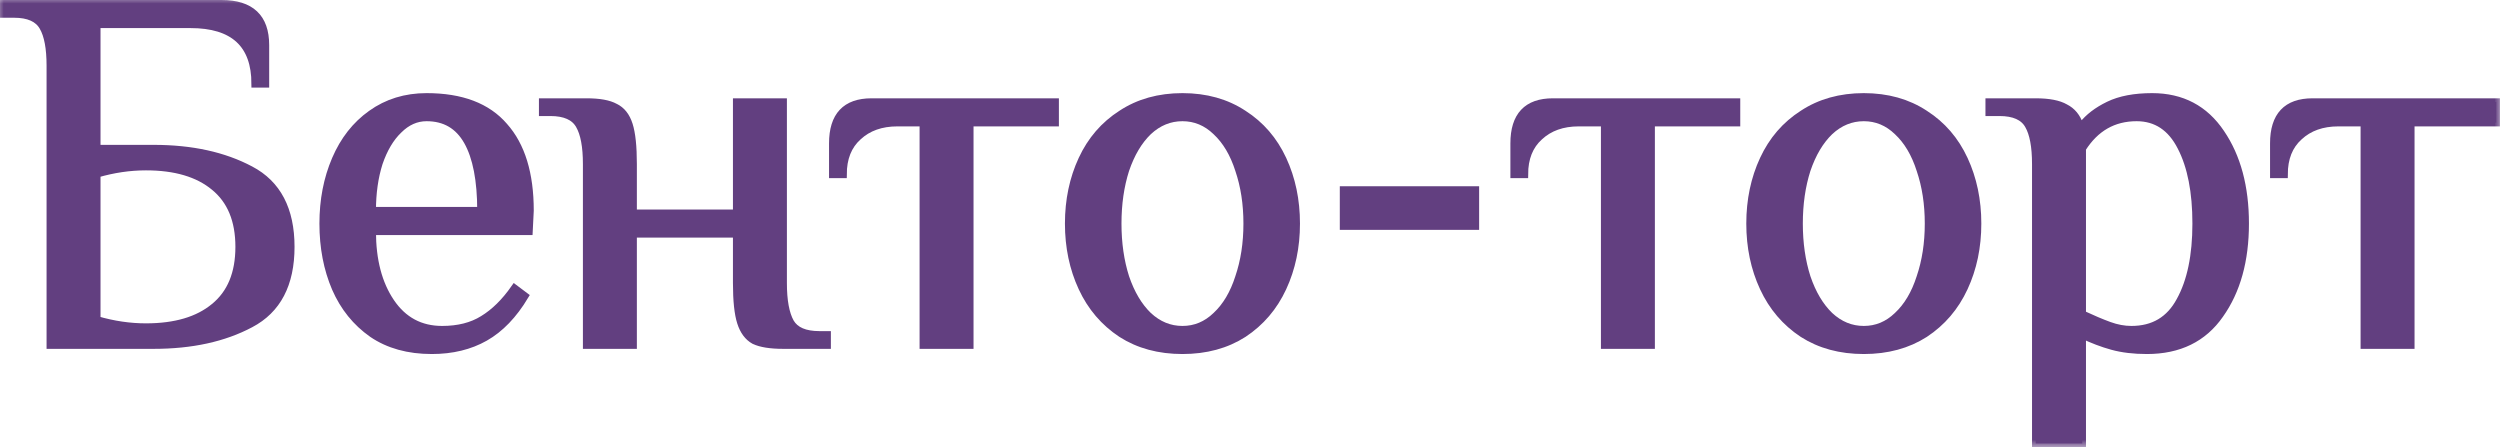
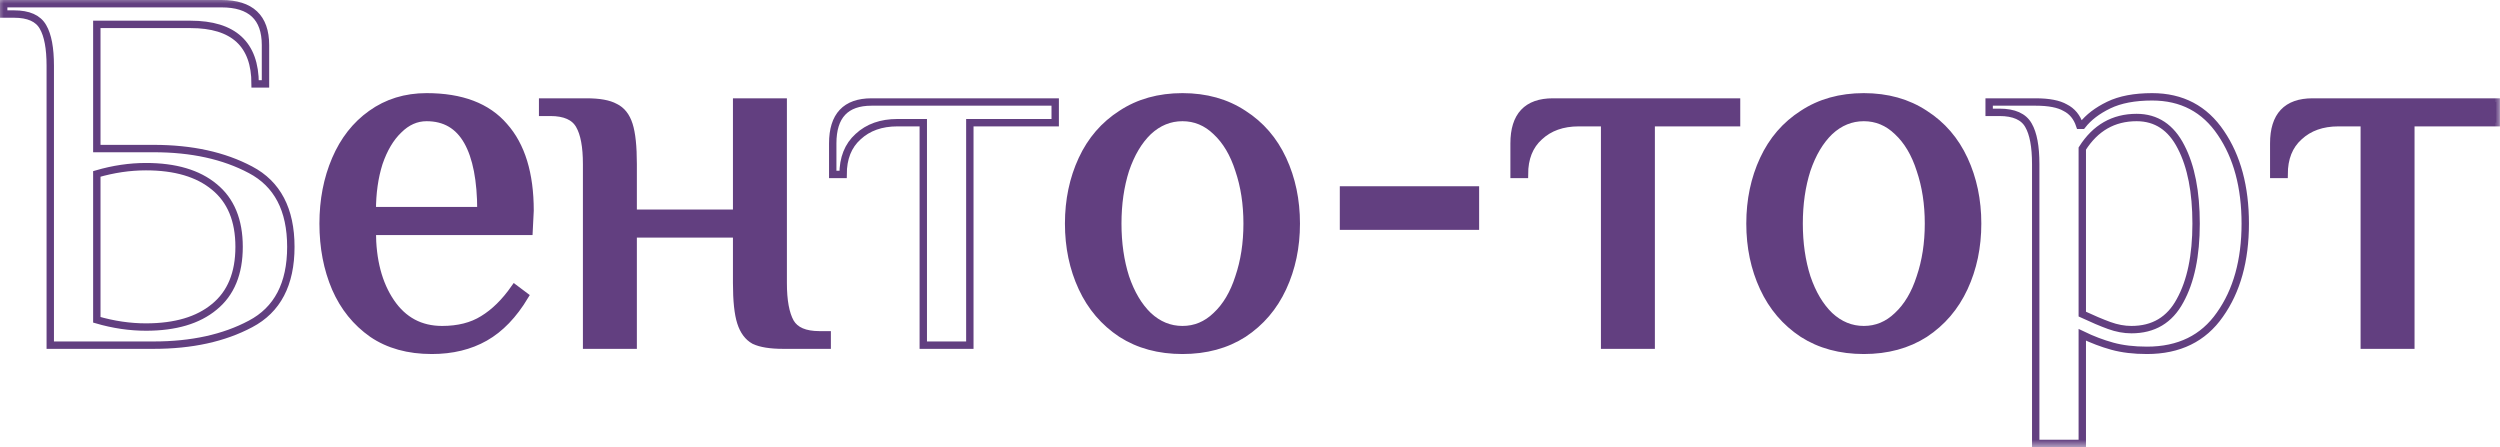
<svg xmlns="http://www.w3.org/2000/svg" viewBox="0 0 338.238 60.5" fill="none">
  <mask id="path-1-outside-1_548_1859" maskUnits="userSpaceOnUse" x="-2" y="-2" width="1356" height="244" fill="black">
    <rect fill="white" x="-0.5" y="-0.5" width="338.988" height="60.998" />
    <path d="M6.8 8.9C6.8 6.52 6.473 4.77 5.82 3.65C5.166 2.483 3.86 1.9 1.9 1.9H0.5V0.5H29.969C33.936 0.5 35.919 2.367 35.919 6.1V11.35H34.519C34.519 5.983 31.602 3.3 25.769 3.3H13.1V20.099H20.799C25.932 20.099 30.296 21.056 33.889 22.969C37.529 24.882 39.349 28.359 39.349 33.399C39.349 38.439 37.529 41.915 33.889 43.828C30.296 45.742 25.932 46.698 20.799 46.698H6.8V8.9ZM19.749 44.248C23.716 44.248 26.796 43.338 28.989 41.519C31.229 39.699 32.349 36.992 32.349 33.399C32.349 29.806 31.229 27.099 28.989 25.279C26.796 23.459 23.716 22.549 19.749 22.549C17.556 22.549 15.339 22.876 13.1 23.529V43.268C15.339 43.922 17.556 44.248 19.749 44.248Z" />
    <path d="M58.416 47.398C55.243 47.398 52.559 46.652 50.366 45.158C48.173 43.618 46.516 41.565 45.396 38.999C44.276 36.385 43.716 33.469 43.716 30.249C43.716 27.076 44.276 24.182 45.396 21.569C46.516 18.956 48.126 16.903 50.226 15.409C52.373 13.87 54.869 13.1 57.716 13.1C62.429 13.1 65.929 14.429 68.216 17.089C70.549 19.703 71.715 23.506 71.715 28.499L71.575 31.299H50.366C50.366 35.219 51.206 38.415 52.886 40.889C54.566 43.362 56.876 44.598 59.816 44.598C62.009 44.598 63.852 44.132 65.346 43.198C66.886 42.265 68.309 40.865 69.616 38.999L71.016 40.049C69.476 42.615 67.679 44.482 65.626 45.648C63.572 46.815 61.169 47.398 58.416 47.398ZM65.066 28.499C65.066 24.392 64.459 21.266 63.246 19.119C62.032 16.973 60.189 15.899 57.716 15.899C56.316 15.899 55.056 16.459 53.936 17.579C52.816 18.653 51.929 20.146 51.276 22.059C50.669 23.972 50.366 26.119 50.366 28.499H65.066Z" />
-     <path d="M79.365 22.199C79.365 19.819 79.038 18.069 78.385 16.949C77.732 15.783 76.425 15.199 74.465 15.199H73.415V13.8H79.365C81.091 13.8 82.375 14.033 83.215 14.499C84.101 14.919 84.731 15.713 85.105 16.879C85.478 18.046 85.665 19.819 85.665 22.199V28.849H99.664V13.8H105.964V38.299C105.964 40.679 106.291 42.452 106.944 43.618C107.597 44.738 108.904 45.298 110.864 45.298H111.914V46.698H105.964C104.237 46.698 102.931 46.488 102.044 46.068C101.204 45.602 100.597 44.785 100.224 43.618C99.851 42.452 99.664 40.679 99.664 38.299V31.649H85.665V46.698H79.365V22.199Z" />
+     <path d="M79.365 22.199C79.365 19.819 79.038 18.069 78.385 16.949H73.415V13.8H79.365C81.091 13.8 82.375 14.033 83.215 14.499C84.101 14.919 84.731 15.713 85.105 16.879C85.478 18.046 85.665 19.819 85.665 22.199V28.849H99.664V13.8H105.964V38.299C105.964 40.679 106.291 42.452 106.944 43.618C107.597 44.738 108.904 45.298 110.864 45.298H111.914V46.698H105.964C104.237 46.698 102.931 46.488 102.044 46.068C101.204 45.602 100.597 44.785 100.224 43.618C99.851 42.452 99.664 40.679 99.664 38.299V31.649H85.665V46.698H79.365V22.199Z" />
    <path d="M124.915 16.599H121.415C119.222 16.599 117.448 17.229 116.095 18.489C114.742 19.703 114.065 21.406 114.065 23.599H112.665V19.399C112.665 15.666 114.415 13.8 117.915 13.8H142.764V16.599H131.214V46.698H124.915V16.599Z" />
    <path d="M159.981 47.398C156.808 47.398 154.054 46.652 151.721 45.158C149.388 43.618 147.614 41.542 146.401 38.929C145.188 36.315 144.581 33.422 144.581 30.249C144.581 27.076 145.188 24.182 146.401 21.569C147.614 18.956 149.388 16.903 151.721 15.409C154.054 13.87 156.808 13.1 159.981 13.1C163.154 13.1 165.907 13.87 168.24 15.409C170.574 16.903 172.347 18.956 173.56 21.569C174.773 24.182 175.38 27.076 175.38 30.249C175.38 33.422 174.773 36.315 173.56 38.929C172.347 41.542 170.574 43.618 168.24 45.158C165.907 46.652 163.154 47.398 159.981 47.398ZM159.981 44.598C161.707 44.598 163.224 43.968 164.53 42.709C165.884 41.449 166.91 39.722 167.61 37.529C168.357 35.336 168.73 32.909 168.73 30.249C168.73 27.589 168.357 25.162 167.61 22.969C166.91 20.776 165.884 19.049 164.53 17.789C163.224 16.529 161.707 15.899 159.981 15.899C158.254 15.899 156.714 16.529 155.361 17.789C154.054 19.049 153.028 20.776 152.281 22.969C151.581 25.162 151.231 27.589 151.231 30.249C151.231 32.909 151.581 35.336 152.281 37.529C153.028 39.722 154.054 41.449 155.361 42.709C156.714 43.968 158.254 44.598 159.981 44.598Z" />
    <path d="M181.769 30.599V25.699H199.619V30.599H181.769Z" />
    <path d="M217.098 16.599H213.598C211.405 16.599 209.632 17.229 208.278 18.489C206.925 19.703 206.249 21.406 206.249 23.599H204.849V19.399C204.849 15.666 206.599 13.8 210.098 13.8H234.948V16.599H223.398V46.698H217.098V16.599Z" />
    <path d="M252.164 47.398C248.991 47.398 246.238 46.652 243.904 45.158C241.571 43.618 239.798 41.542 238.585 38.929C237.371 36.315 236.765 33.422 236.765 30.249C236.765 27.076 237.371 24.182 238.585 21.569C239.798 18.956 241.571 16.903 243.904 15.409C246.238 13.87 248.991 13.1 252.164 13.1C255.339 13.1 258.091 13.87 260.423 15.409C262.758 16.903 264.531 18.956 265.743 21.569C266.958 24.182 267.563 27.076 267.563 30.249C267.563 33.422 266.958 36.315 265.743 38.929C264.531 41.542 262.758 43.618 260.423 45.158C258.091 46.652 255.339 47.398 252.164 47.398ZM252.164 44.598C253.891 44.598 255.409 43.968 256.714 42.709C258.068 41.449 259.093 39.722 259.793 37.529C260.541 35.336 260.913 32.909 260.913 30.249C260.913 27.589 260.541 25.162 259.793 22.969C259.093 20.776 258.068 19.049 256.714 17.789C255.409 16.529 253.891 15.899 252.164 15.899C250.439 15.899 248.898 16.529 247.544 17.789C246.238 19.049 245.211 20.776 244.464 22.969C243.764 25.162 243.414 27.589 243.414 30.249C243.414 32.909 243.764 35.336 244.464 37.529C245.211 39.722 246.238 41.449 247.544 42.709C248.898 43.968 250.439 44.598 252.164 44.598Z" />
    <path d="M275.423 22.199C275.423 19.819 275.095 18.069 274.443 16.949C273.79 15.783 272.483 15.199 270.523 15.199H269.123V13.8H275.423C277.195 13.8 278.525 14.056 279.413 14.569C280.345 15.036 281 15.829 281.373 16.949H281.723C282.563 15.876 283.753 14.966 285.293 14.22C286.832 13.473 288.792 13.1 291.172 13.1C295.185 13.1 298.29 14.733 300.482 17.999C302.674 21.219 303.772 25.302 303.772 30.249C303.772 35.242 302.629 39.349 300.342 42.569C298.102 45.788 294.812 47.398 290.472 47.398C288.697 47.398 287.135 47.212 285.782 46.838C284.43 46.465 283.075 45.952 281.723 45.298V59.998H275.423V22.199ZM288.372 44.598C291.36 44.598 293.552 43.292 294.952 40.679C296.4 38.065 297.122 34.589 297.122 30.249C297.122 25.956 296.445 22.503 295.092 19.889C293.74 17.229 291.732 15.899 289.072 15.899C285.945 15.899 283.495 17.299 281.723 20.099V42.499C283.123 43.152 284.335 43.665 285.363 44.038C286.39 44.412 287.392 44.598 288.372 44.598Z" />
-     <path d="M319.876 16.599H316.376C314.184 16.599 312.412 17.229 311.057 18.489C309.704 19.703 309.027 21.406 309.027 23.599H307.627V19.399C307.627 15.666 309.377 13.8 312.877 13.8H337.726V16.599H326.176V46.698H319.876V16.599Z" />
  </mask>
-   <path d="M6.8 8.9C6.8 6.52 6.473 4.77 5.82 3.65C5.166 2.483 3.86 1.9 1.9 1.9H0.5V0.5H29.969C33.936 0.5 35.919 2.367 35.919 6.1V11.35H34.519C34.519 5.983 31.602 3.3 25.769 3.3H13.1V20.099H20.799C25.932 20.099 30.296 21.056 33.889 22.969C37.529 24.882 39.349 28.359 39.349 33.399C39.349 38.439 37.529 41.915 33.889 43.828C30.296 45.742 25.932 46.698 20.799 46.698H6.8V8.9ZM19.749 44.248C23.716 44.248 26.796 43.338 28.989 41.519C31.229 39.699 32.349 36.992 32.349 33.399C32.349 29.806 31.229 27.099 28.989 25.279C26.796 23.459 23.716 22.549 19.749 22.549C17.556 22.549 15.339 22.876 13.1 23.529V43.268C15.339 43.922 17.556 44.248 19.749 44.248Z" fill="#623F80" />
  <path d="M58.416 47.398C55.243 47.398 52.559 46.652 50.366 45.158C48.173 43.618 46.516 41.565 45.396 38.999C44.276 36.385 43.716 33.469 43.716 30.249C43.716 27.076 44.276 24.182 45.396 21.569C46.516 18.956 48.126 16.903 50.226 15.409C52.373 13.87 54.869 13.1 57.716 13.1C62.429 13.1 65.929 14.429 68.216 17.089C70.549 19.703 71.715 23.506 71.715 28.499L71.575 31.299H50.366C50.366 35.219 51.206 38.415 52.886 40.889C54.566 43.362 56.876 44.598 59.816 44.598C62.009 44.598 63.852 44.132 65.346 43.198C66.886 42.265 68.309 40.865 69.616 38.999L71.016 40.049C69.476 42.615 67.679 44.482 65.626 45.648C63.572 46.815 61.169 47.398 58.416 47.398ZM65.066 28.499C65.066 24.392 64.459 21.266 63.246 19.119C62.032 16.973 60.189 15.899 57.716 15.899C56.316 15.899 55.056 16.459 53.936 17.579C52.816 18.653 51.929 20.146 51.276 22.059C50.669 23.972 50.366 26.119 50.366 28.499H65.066Z" fill="#623F80" />
  <path d="M79.365 22.199C79.365 19.819 79.038 18.069 78.385 16.949C77.732 15.783 76.425 15.199 74.465 15.199H73.415V13.8H79.365C81.091 13.8 82.375 14.033 83.215 14.499C84.101 14.919 84.731 15.713 85.105 16.879C85.478 18.046 85.665 19.819 85.665 22.199V28.849H99.664V13.8H105.964V38.299C105.964 40.679 106.291 42.452 106.944 43.618C107.597 44.738 108.904 45.298 110.864 45.298H111.914V46.698H105.964C104.237 46.698 102.931 46.488 102.044 46.068C101.204 45.602 100.597 44.785 100.224 43.618C99.851 42.452 99.664 40.679 99.664 38.299V31.649H85.665V46.698H79.365V22.199Z" fill="#623F80" />
-   <path d="M124.915 16.599H121.415C119.222 16.599 117.448 17.229 116.095 18.489C114.742 19.703 114.065 21.406 114.065 23.599H112.665V19.399C112.665 15.666 114.415 13.8 117.915 13.8H142.764V16.599H131.214V46.698H124.915V16.599Z" fill="#623F80" />
  <path d="M159.981 47.398C156.808 47.398 154.054 46.652 151.721 45.158C149.388 43.618 147.614 41.542 146.401 38.929C145.188 36.315 144.581 33.422 144.581 30.249C144.581 27.076 145.188 24.182 146.401 21.569C147.614 18.956 149.388 16.903 151.721 15.409C154.054 13.87 156.808 13.1 159.981 13.1C163.154 13.1 165.907 13.87 168.24 15.409C170.574 16.903 172.347 18.956 173.56 21.569C174.773 24.182 175.38 27.076 175.38 30.249C175.38 33.422 174.773 36.315 173.56 38.929C172.347 41.542 170.574 43.618 168.24 45.158C165.907 46.652 163.154 47.398 159.981 47.398ZM159.981 44.598C161.707 44.598 163.224 43.968 164.53 42.709C165.884 41.449 166.91 39.722 167.61 37.529C168.357 35.336 168.73 32.909 168.73 30.249C168.73 27.589 168.357 25.162 167.61 22.969C166.91 20.776 165.884 19.049 164.53 17.789C163.224 16.529 161.707 15.899 159.981 15.899C158.254 15.899 156.714 16.529 155.361 17.789C154.054 19.049 153.028 20.776 152.281 22.969C151.581 25.162 151.231 27.589 151.231 30.249C151.231 32.909 151.581 35.336 152.281 37.529C153.028 39.722 154.054 41.449 155.361 42.709C156.714 43.968 158.254 44.598 159.981 44.598Z" fill="#623F80" />
  <path d="M181.769 30.599V25.699H199.619V30.599H181.769Z" fill="#623F80" />
  <path d="M217.098 16.599H213.598C211.405 16.599 209.632 17.229 208.278 18.489C206.925 19.703 206.249 21.406 206.249 23.599H204.849V19.399C204.849 15.666 206.599 13.8 210.098 13.8H234.948V16.599H223.398V46.698H217.098V16.599Z" fill="#623F80" />
  <path d="M252.164 47.398C248.991 47.398 246.238 46.652 243.904 45.158C241.571 43.618 239.798 41.542 238.585 38.929C237.371 36.315 236.765 33.422 236.765 30.249C236.765 27.076 237.371 24.182 238.585 21.569C239.798 18.956 241.571 16.903 243.904 15.409C246.238 13.87 248.991 13.1 252.164 13.1C255.339 13.1 258.091 13.87 260.423 15.409C262.758 16.903 264.531 18.956 265.743 21.569C266.958 24.182 267.563 27.076 267.563 30.249C267.563 33.422 266.958 36.315 265.743 38.929C264.531 41.542 262.758 43.618 260.423 45.158C258.091 46.652 255.339 47.398 252.164 47.398ZM252.164 44.598C253.891 44.598 255.409 43.968 256.714 42.709C258.068 41.449 259.093 39.722 259.793 37.529C260.541 35.336 260.913 32.909 260.913 30.249C260.913 27.589 260.541 25.162 259.793 22.969C259.093 20.776 258.068 19.049 256.714 17.789C255.409 16.529 253.891 15.899 252.164 15.899C250.439 15.899 248.898 16.529 247.544 17.789C246.238 19.049 245.211 20.776 244.464 22.969C243.764 25.162 243.414 27.589 243.414 30.249C243.414 32.909 243.764 35.336 244.464 37.529C245.211 39.722 246.238 41.449 247.544 42.709C248.898 43.968 250.439 44.598 252.164 44.598Z" fill="#623F80" />
-   <path d="M275.423 22.199C275.423 19.819 275.095 18.069 274.443 16.949C273.79 15.783 272.483 15.199 270.523 15.199H269.123V13.8H275.423C277.195 13.8 278.525 14.056 279.413 14.569C280.345 15.036 281 15.829 281.373 16.949H281.723C282.563 15.876 283.753 14.966 285.293 14.22C286.832 13.473 288.792 13.1 291.172 13.1C295.185 13.1 298.29 14.733 300.482 17.999C302.674 21.219 303.772 25.302 303.772 30.249C303.772 35.242 302.629 39.349 300.342 42.569C298.102 45.788 294.812 47.398 290.472 47.398C288.697 47.398 287.135 47.212 285.782 46.838C284.43 46.465 283.075 45.952 281.723 45.298V59.998H275.423V22.199ZM288.372 44.598C291.36 44.598 293.552 43.292 294.952 40.679C296.4 38.065 297.122 34.589 297.122 30.249C297.122 25.956 296.445 22.503 295.092 19.889C293.74 17.229 291.732 15.899 289.072 15.899C285.945 15.899 283.495 17.299 281.723 20.099V42.499C283.123 43.152 284.335 43.665 285.363 44.038C286.39 44.412 287.392 44.598 288.372 44.598Z" fill="#623F80" />
  <path d="M319.876 16.599H316.376C314.184 16.599 312.412 17.229 311.057 18.489C309.704 19.703 309.027 21.406 309.027 23.599H307.627V19.399C307.627 15.666 309.377 13.8 312.877 13.8H337.726V16.599H326.176V46.698H319.876V16.599Z" fill="#623F80" />
  <path d="M6.8 8.9C6.8 6.52 6.473 4.77 5.82 3.65C5.166 2.483 3.86 1.9 1.9 1.9H0.5V0.5H29.969C33.936 0.5 35.919 2.367 35.919 6.1V11.35H34.519C34.519 5.983 31.602 3.3 25.769 3.3H13.1V20.099H20.799C25.932 20.099 30.296 21.056 33.889 22.969C37.529 24.882 39.349 28.359 39.349 33.399C39.349 38.439 37.529 41.915 33.889 43.828C30.296 45.742 25.932 46.698 20.799 46.698H6.8V8.9ZM19.749 44.248C23.716 44.248 26.796 43.338 28.989 41.519C31.229 39.699 32.349 36.992 32.349 33.399C32.349 29.806 31.229 27.099 28.989 25.279C26.796 23.459 23.716 22.549 19.749 22.549C17.556 22.549 15.339 22.876 13.1 23.529V43.268C15.339 43.922 17.556 44.248 19.749 44.248Z" stroke="#623F80" mask="url(#path-1-outside-1_548_1859)" />
  <path d="M58.416 47.398C55.243 47.398 52.559 46.652 50.366 45.158C48.173 43.618 46.516 41.565 45.396 38.999C44.276 36.385 43.716 33.469 43.716 30.249C43.716 27.076 44.276 24.182 45.396 21.569C46.516 18.956 48.126 16.903 50.226 15.409C52.373 13.87 54.869 13.1 57.716 13.1C62.429 13.1 65.929 14.429 68.216 17.089C70.549 19.703 71.715 23.506 71.715 28.499L71.575 31.299H50.366C50.366 35.219 51.206 38.415 52.886 40.889C54.566 43.362 56.876 44.598 59.816 44.598C62.009 44.598 63.852 44.132 65.346 43.198C66.886 42.265 68.309 40.865 69.616 38.999L71.016 40.049C69.476 42.615 67.679 44.482 65.626 45.648C63.572 46.815 61.169 47.398 58.416 47.398ZM65.066 28.499C65.066 24.392 64.459 21.266 63.246 19.119C62.032 16.973 60.189 15.899 57.716 15.899C56.316 15.899 55.056 16.459 53.936 17.579C52.816 18.653 51.929 20.146 51.276 22.059C50.669 23.972 50.366 26.119 50.366 28.499H65.066Z" stroke="#623F80" mask="url(#path-1-outside-1_548_1859)" />
  <path d="M79.365 22.199C79.365 19.819 79.038 18.069 78.385 16.949C77.732 15.783 76.425 15.199 74.465 15.199H73.415V13.8H79.365C81.091 13.8 82.375 14.033 83.215 14.499C84.101 14.919 84.731 15.713 85.105 16.879C85.478 18.046 85.665 19.819 85.665 22.199V28.849H99.664V13.8H105.964V38.299C105.964 40.679 106.291 42.452 106.944 43.618C107.597 44.738 108.904 45.298 110.864 45.298H111.914V46.698H105.964C104.237 46.698 102.931 46.488 102.044 46.068C101.204 45.602 100.597 44.785 100.224 43.618C99.851 42.452 99.664 40.679 99.664 38.299V31.649H85.665V46.698H79.365V22.199Z" stroke="#623F80" mask="url(#path-1-outside-1_548_1859)" />
  <path d="M124.915 16.599H121.415C119.222 16.599 117.448 17.229 116.095 18.489C114.742 19.703 114.065 21.406 114.065 23.599H112.665V19.399C112.665 15.666 114.415 13.8 117.915 13.8H142.764V16.599H131.214V46.698H124.915V16.599Z" stroke="#623F80" mask="url(#path-1-outside-1_548_1859)" />
  <path d="M159.981 47.398C156.808 47.398 154.054 46.652 151.721 45.158C149.388 43.618 147.614 41.542 146.401 38.929C145.188 36.315 144.581 33.422 144.581 30.249C144.581 27.076 145.188 24.182 146.401 21.569C147.614 18.956 149.388 16.903 151.721 15.409C154.054 13.87 156.808 13.1 159.981 13.1C163.154 13.1 165.907 13.87 168.24 15.409C170.574 16.903 172.347 18.956 173.56 21.569C174.773 24.182 175.38 27.076 175.38 30.249C175.38 33.422 174.773 36.315 173.56 38.929C172.347 41.542 170.574 43.618 168.24 45.158C165.907 46.652 163.154 47.398 159.981 47.398ZM159.981 44.598C161.707 44.598 163.224 43.968 164.53 42.709C165.884 41.449 166.91 39.722 167.61 37.529C168.357 35.336 168.73 32.909 168.73 30.249C168.73 27.589 168.357 25.162 167.61 22.969C166.91 20.776 165.884 19.049 164.53 17.789C163.224 16.529 161.707 15.899 159.981 15.899C158.254 15.899 156.714 16.529 155.361 17.789C154.054 19.049 153.028 20.776 152.281 22.969C151.581 25.162 151.231 27.589 151.231 30.249C151.231 32.909 151.581 35.336 152.281 37.529C153.028 39.722 154.054 41.449 155.361 42.709C156.714 43.968 158.254 44.598 159.981 44.598Z" stroke="#623F80" mask="url(#path-1-outside-1_548_1859)" />
  <path d="M181.769 30.599V25.699H199.619V30.599H181.769Z" stroke="#623F80" mask="url(#path-1-outside-1_548_1859)" />
  <path d="M217.098 16.599H213.598C211.405 16.599 209.632 17.229 208.278 18.489C206.925 19.703 206.249 21.406 206.249 23.599H204.849V19.399C204.849 15.666 206.599 13.8 210.098 13.8H234.948V16.599H223.398V46.698H217.098V16.599Z" stroke="#623F80" mask="url(#path-1-outside-1_548_1859)" />
  <path d="M252.164 47.398C248.991 47.398 246.238 46.652 243.904 45.158C241.571 43.618 239.798 41.542 238.585 38.929C237.371 36.315 236.765 33.422 236.765 30.249C236.765 27.076 237.371 24.182 238.585 21.569C239.798 18.956 241.571 16.903 243.904 15.409C246.238 13.87 248.991 13.1 252.164 13.1C255.339 13.1 258.091 13.87 260.423 15.409C262.758 16.903 264.531 18.956 265.743 21.569C266.958 24.182 267.563 27.076 267.563 30.249C267.563 33.422 266.958 36.315 265.743 38.929C264.531 41.542 262.758 43.618 260.423 45.158C258.091 46.652 255.339 47.398 252.164 47.398ZM252.164 44.598C253.891 44.598 255.409 43.968 256.714 42.709C258.068 41.449 259.093 39.722 259.793 37.529C260.541 35.336 260.913 32.909 260.913 30.249C260.913 27.589 260.541 25.162 259.793 22.969C259.093 20.776 258.068 19.049 256.714 17.789C255.409 16.529 253.891 15.899 252.164 15.899C250.439 15.899 248.898 16.529 247.544 17.789C246.238 19.049 245.211 20.776 244.464 22.969C243.764 25.162 243.414 27.589 243.414 30.249C243.414 32.909 243.764 35.336 244.464 37.529C245.211 39.722 246.238 41.449 247.544 42.709C248.898 43.968 250.439 44.598 252.164 44.598Z" stroke="#623F80" mask="url(#path-1-outside-1_548_1859)" />
  <path d="M275.423 22.199C275.423 19.819 275.095 18.069 274.443 16.949C273.79 15.783 272.483 15.199 270.523 15.199H269.123V13.8H275.423C277.195 13.8 278.525 14.056 279.413 14.569C280.345 15.036 281 15.829 281.373 16.949H281.723C282.563 15.876 283.753 14.966 285.293 14.22C286.832 13.473 288.792 13.1 291.172 13.1C295.185 13.1 298.29 14.733 300.482 17.999C302.674 21.219 303.772 25.302 303.772 30.249C303.772 35.242 302.629 39.349 300.342 42.569C298.102 45.788 294.812 47.398 290.472 47.398C288.697 47.398 287.135 47.212 285.782 46.838C284.43 46.465 283.075 45.952 281.723 45.298V59.998H275.423V22.199ZM288.372 44.598C291.36 44.598 293.552 43.292 294.952 40.679C296.4 38.065 297.122 34.589 297.122 30.249C297.122 25.956 296.445 22.503 295.092 19.889C293.74 17.229 291.732 15.899 289.072 15.899C285.945 15.899 283.495 17.299 281.723 20.099V42.499C283.123 43.152 284.335 43.665 285.363 44.038C286.39 44.412 287.392 44.598 288.372 44.598Z" stroke="#623F80" mask="url(#path-1-outside-1_548_1859)" />
  <path d="M319.876 16.599H316.376C314.184 16.599 312.412 17.229 311.057 18.489C309.704 19.703 309.027 21.406 309.027 23.599H307.627V19.399C307.627 15.666 309.377 13.8 312.877 13.8H337.726V16.599H326.176V46.698H319.876V16.599Z" stroke="#623F80" mask="url(#path-1-outside-1_548_1859)" />
</svg>